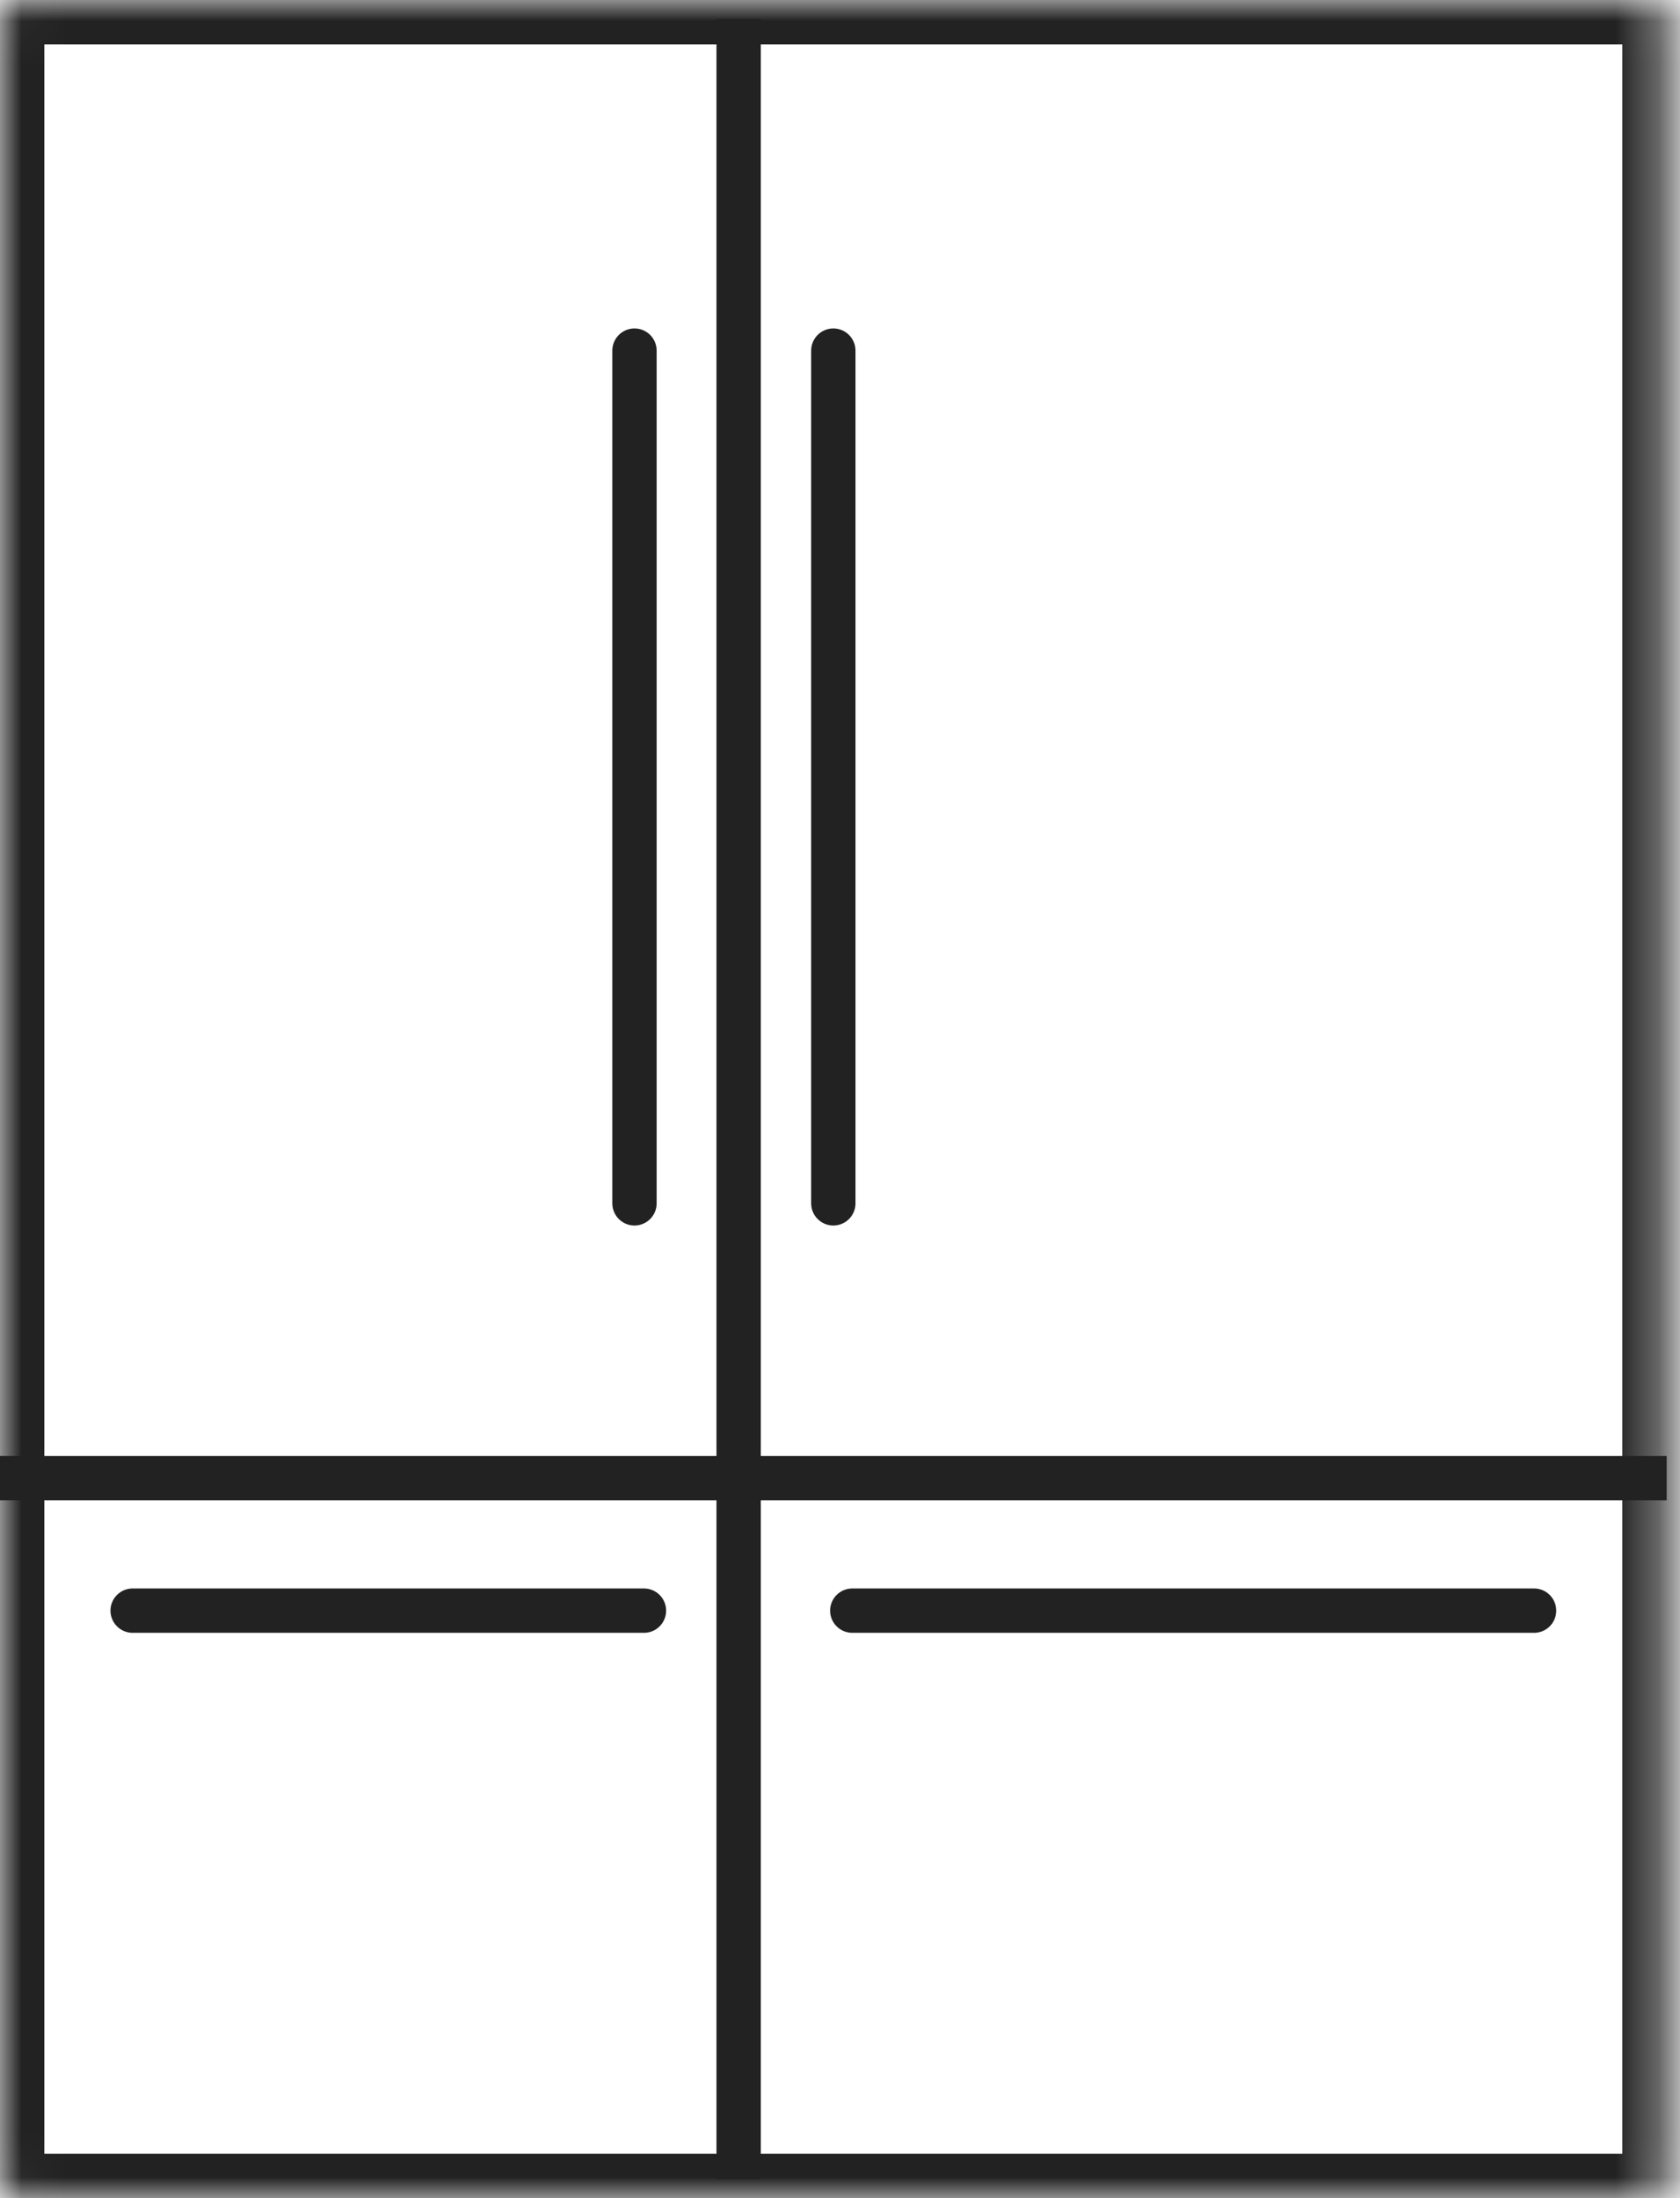
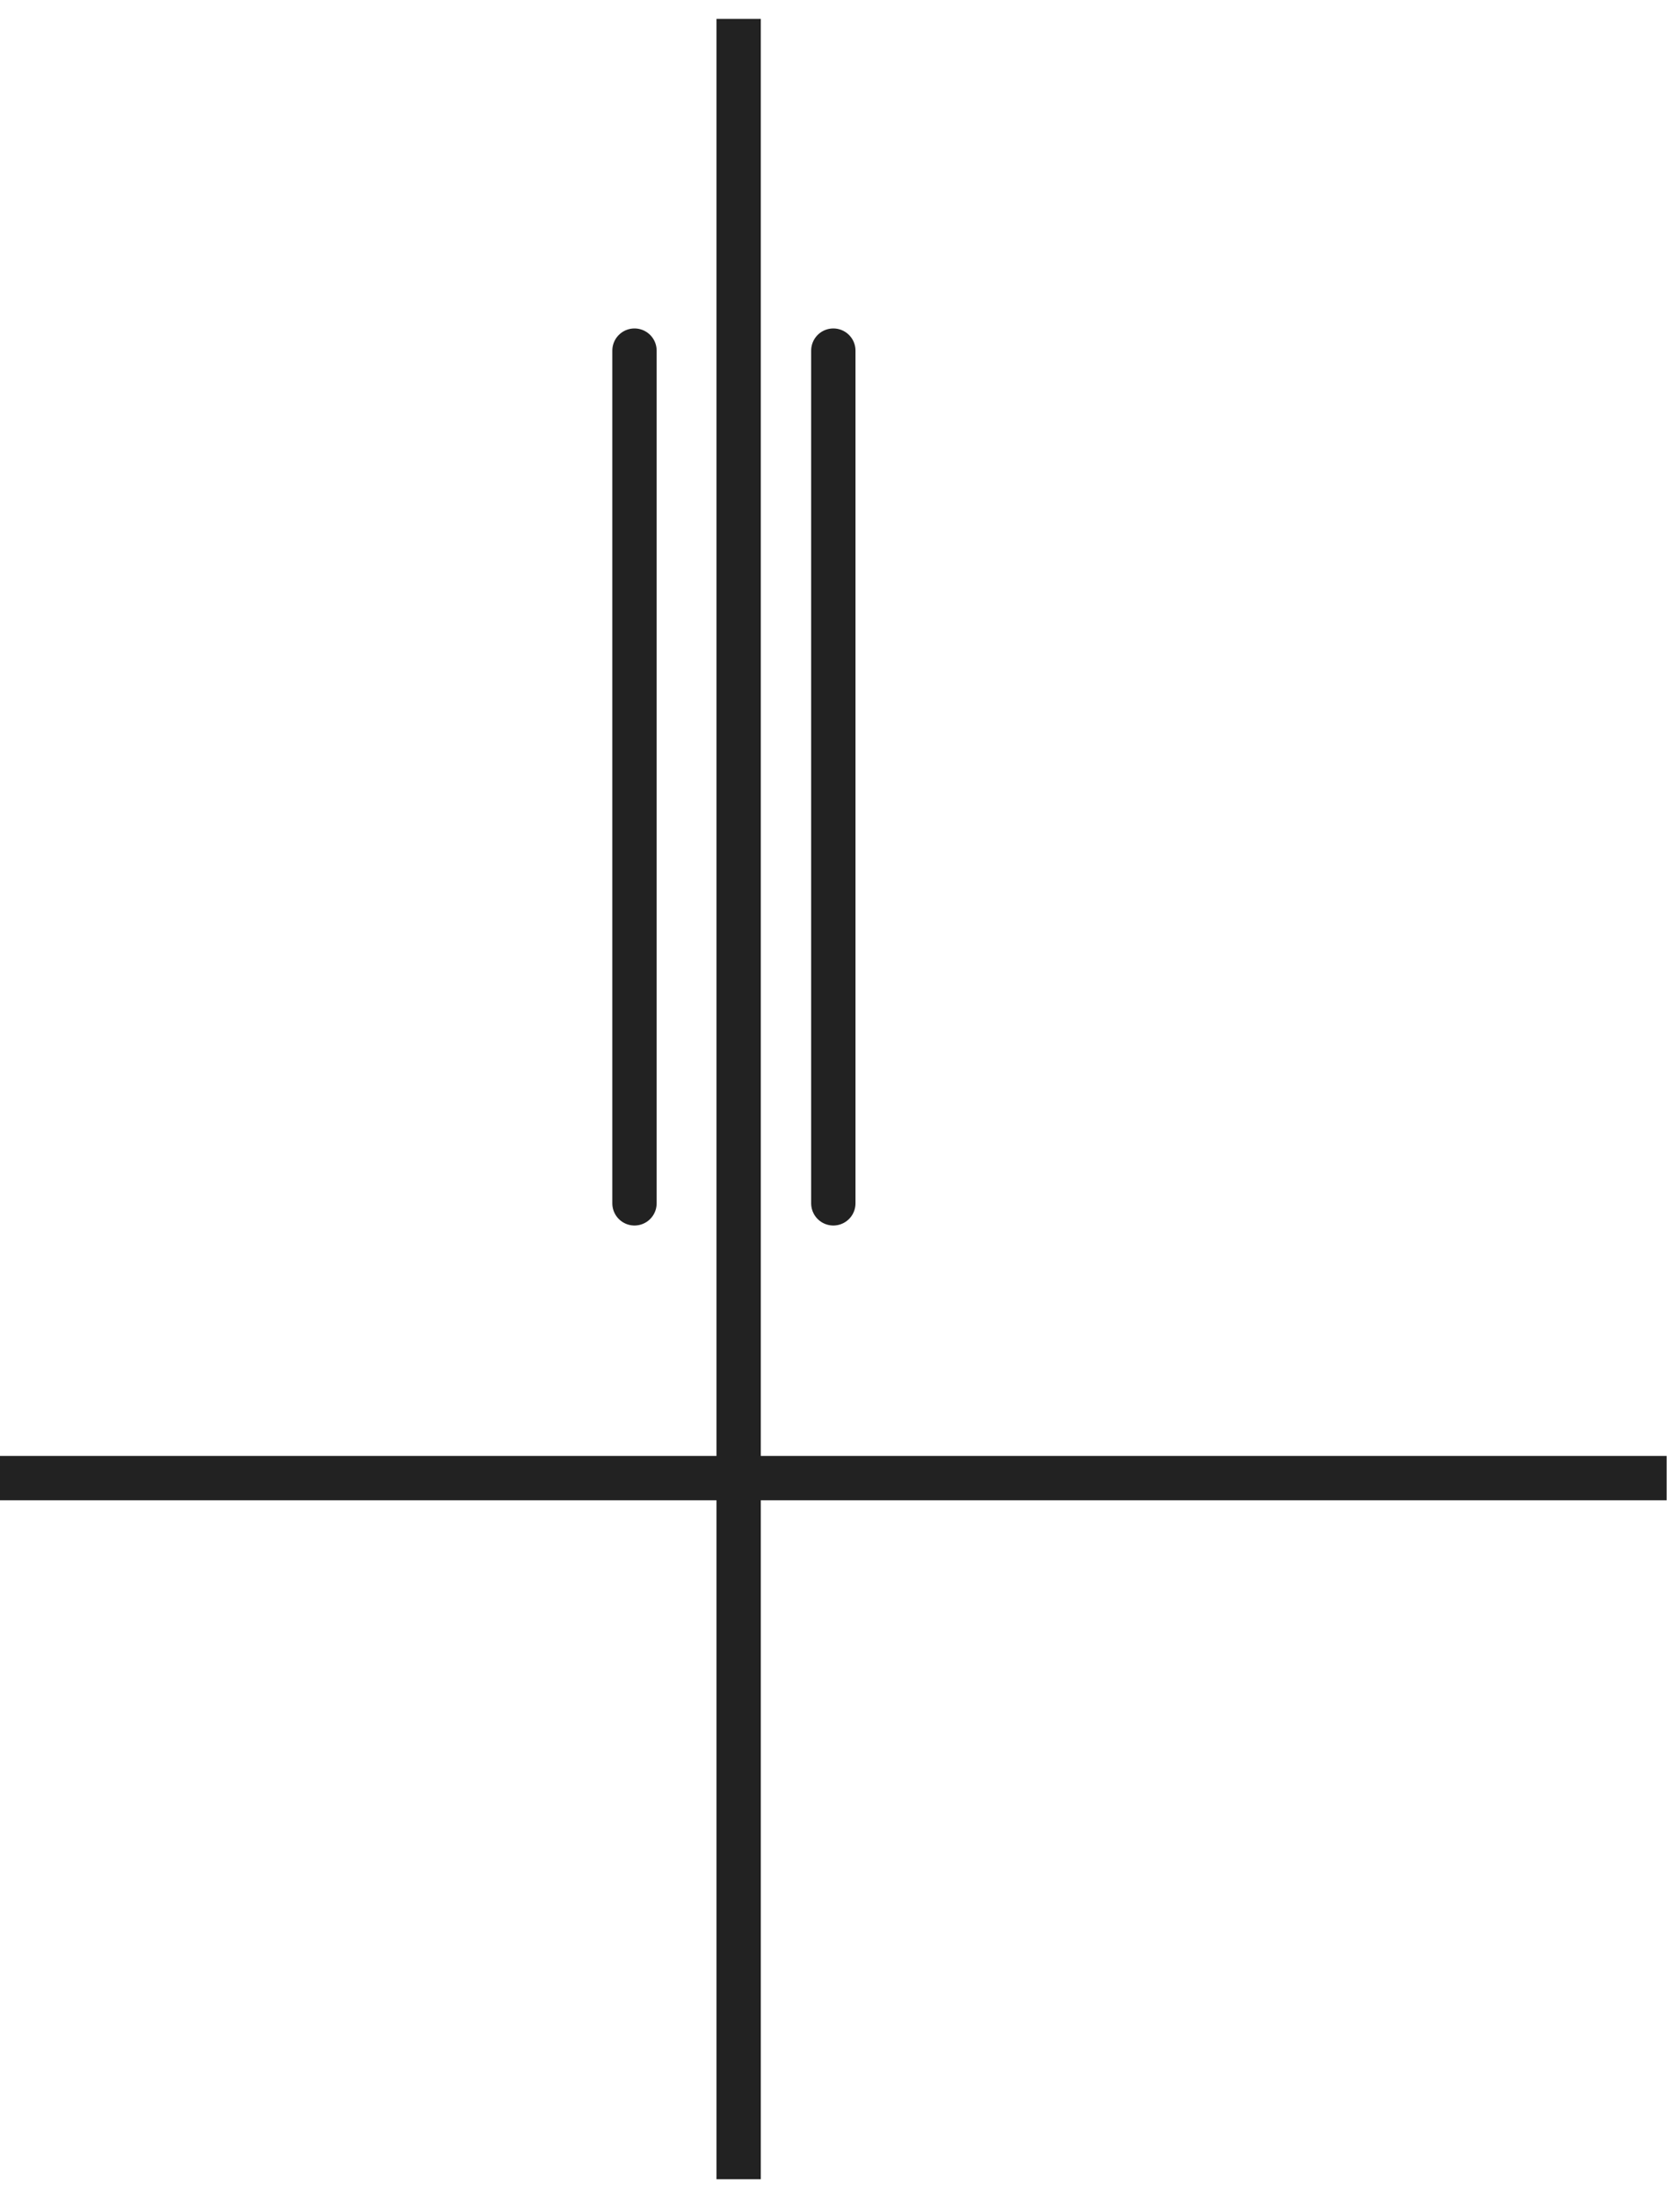
<svg xmlns="http://www.w3.org/2000/svg" width="39" height="51" viewBox="0 0 39 51" fill="none">
  <mask id="path-1-inside-1_1736_8380" fill="white">
    <rect width="38.69" height="51" rx="0.343" />
  </mask>
-   <rect width="38.69" height="51" rx="0.343" stroke="#222222" stroke-width="2.058" stroke-linecap="round" mask="url(#path-1-inside-1_1736_8380)" />
  <path d="M17.147 0.439V50.56" stroke="#222222" stroke-width="1.029" />
  <path d="M14.729 8.135V27.919" stroke="#222222" stroke-width="1.029" stroke-linecap="round" />
  <path d="M19.345 8.135V27.919" stroke="#222222" stroke-width="1.029" stroke-linecap="round" />
-   <path d="M3.079 37.369H14.949" stroke="#222222" stroke-width="1.029" stroke-linecap="round" />
-   <path d="M19.785 37.369H35.612" stroke="#222222" stroke-width="1.029" stroke-linecap="round" />
  <path d="M0 34.294L38.69 34.294" stroke="#222222" stroke-width="1.029" />
</svg>